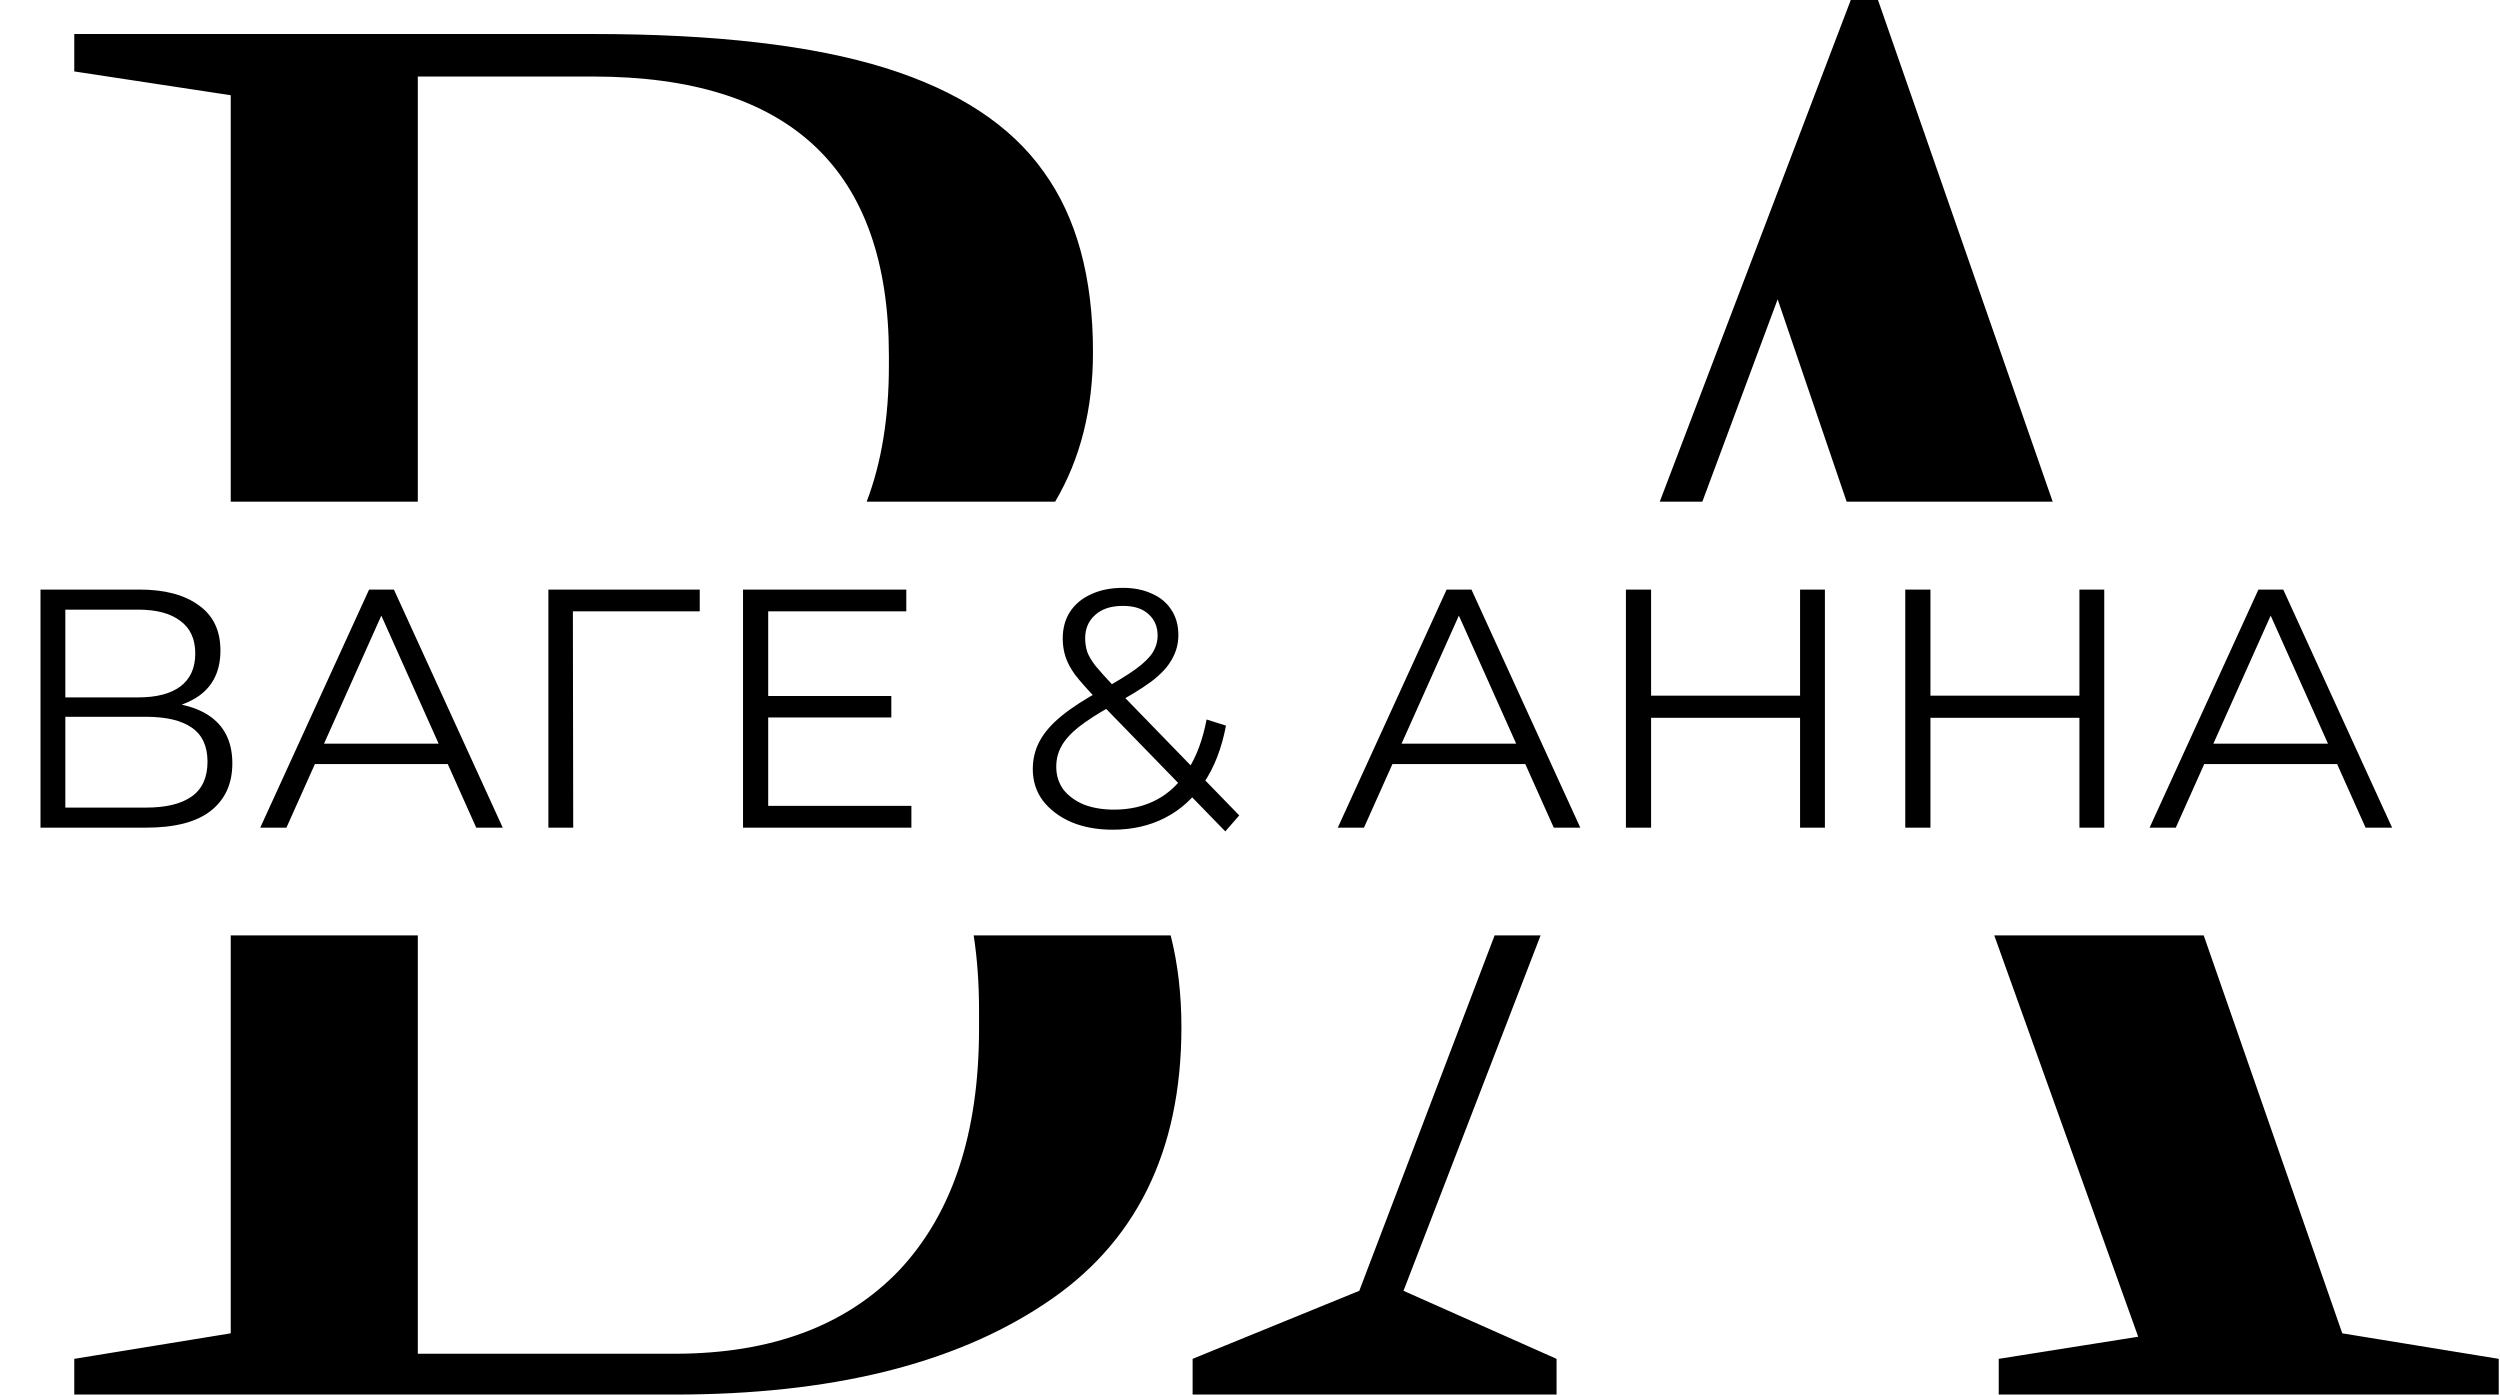
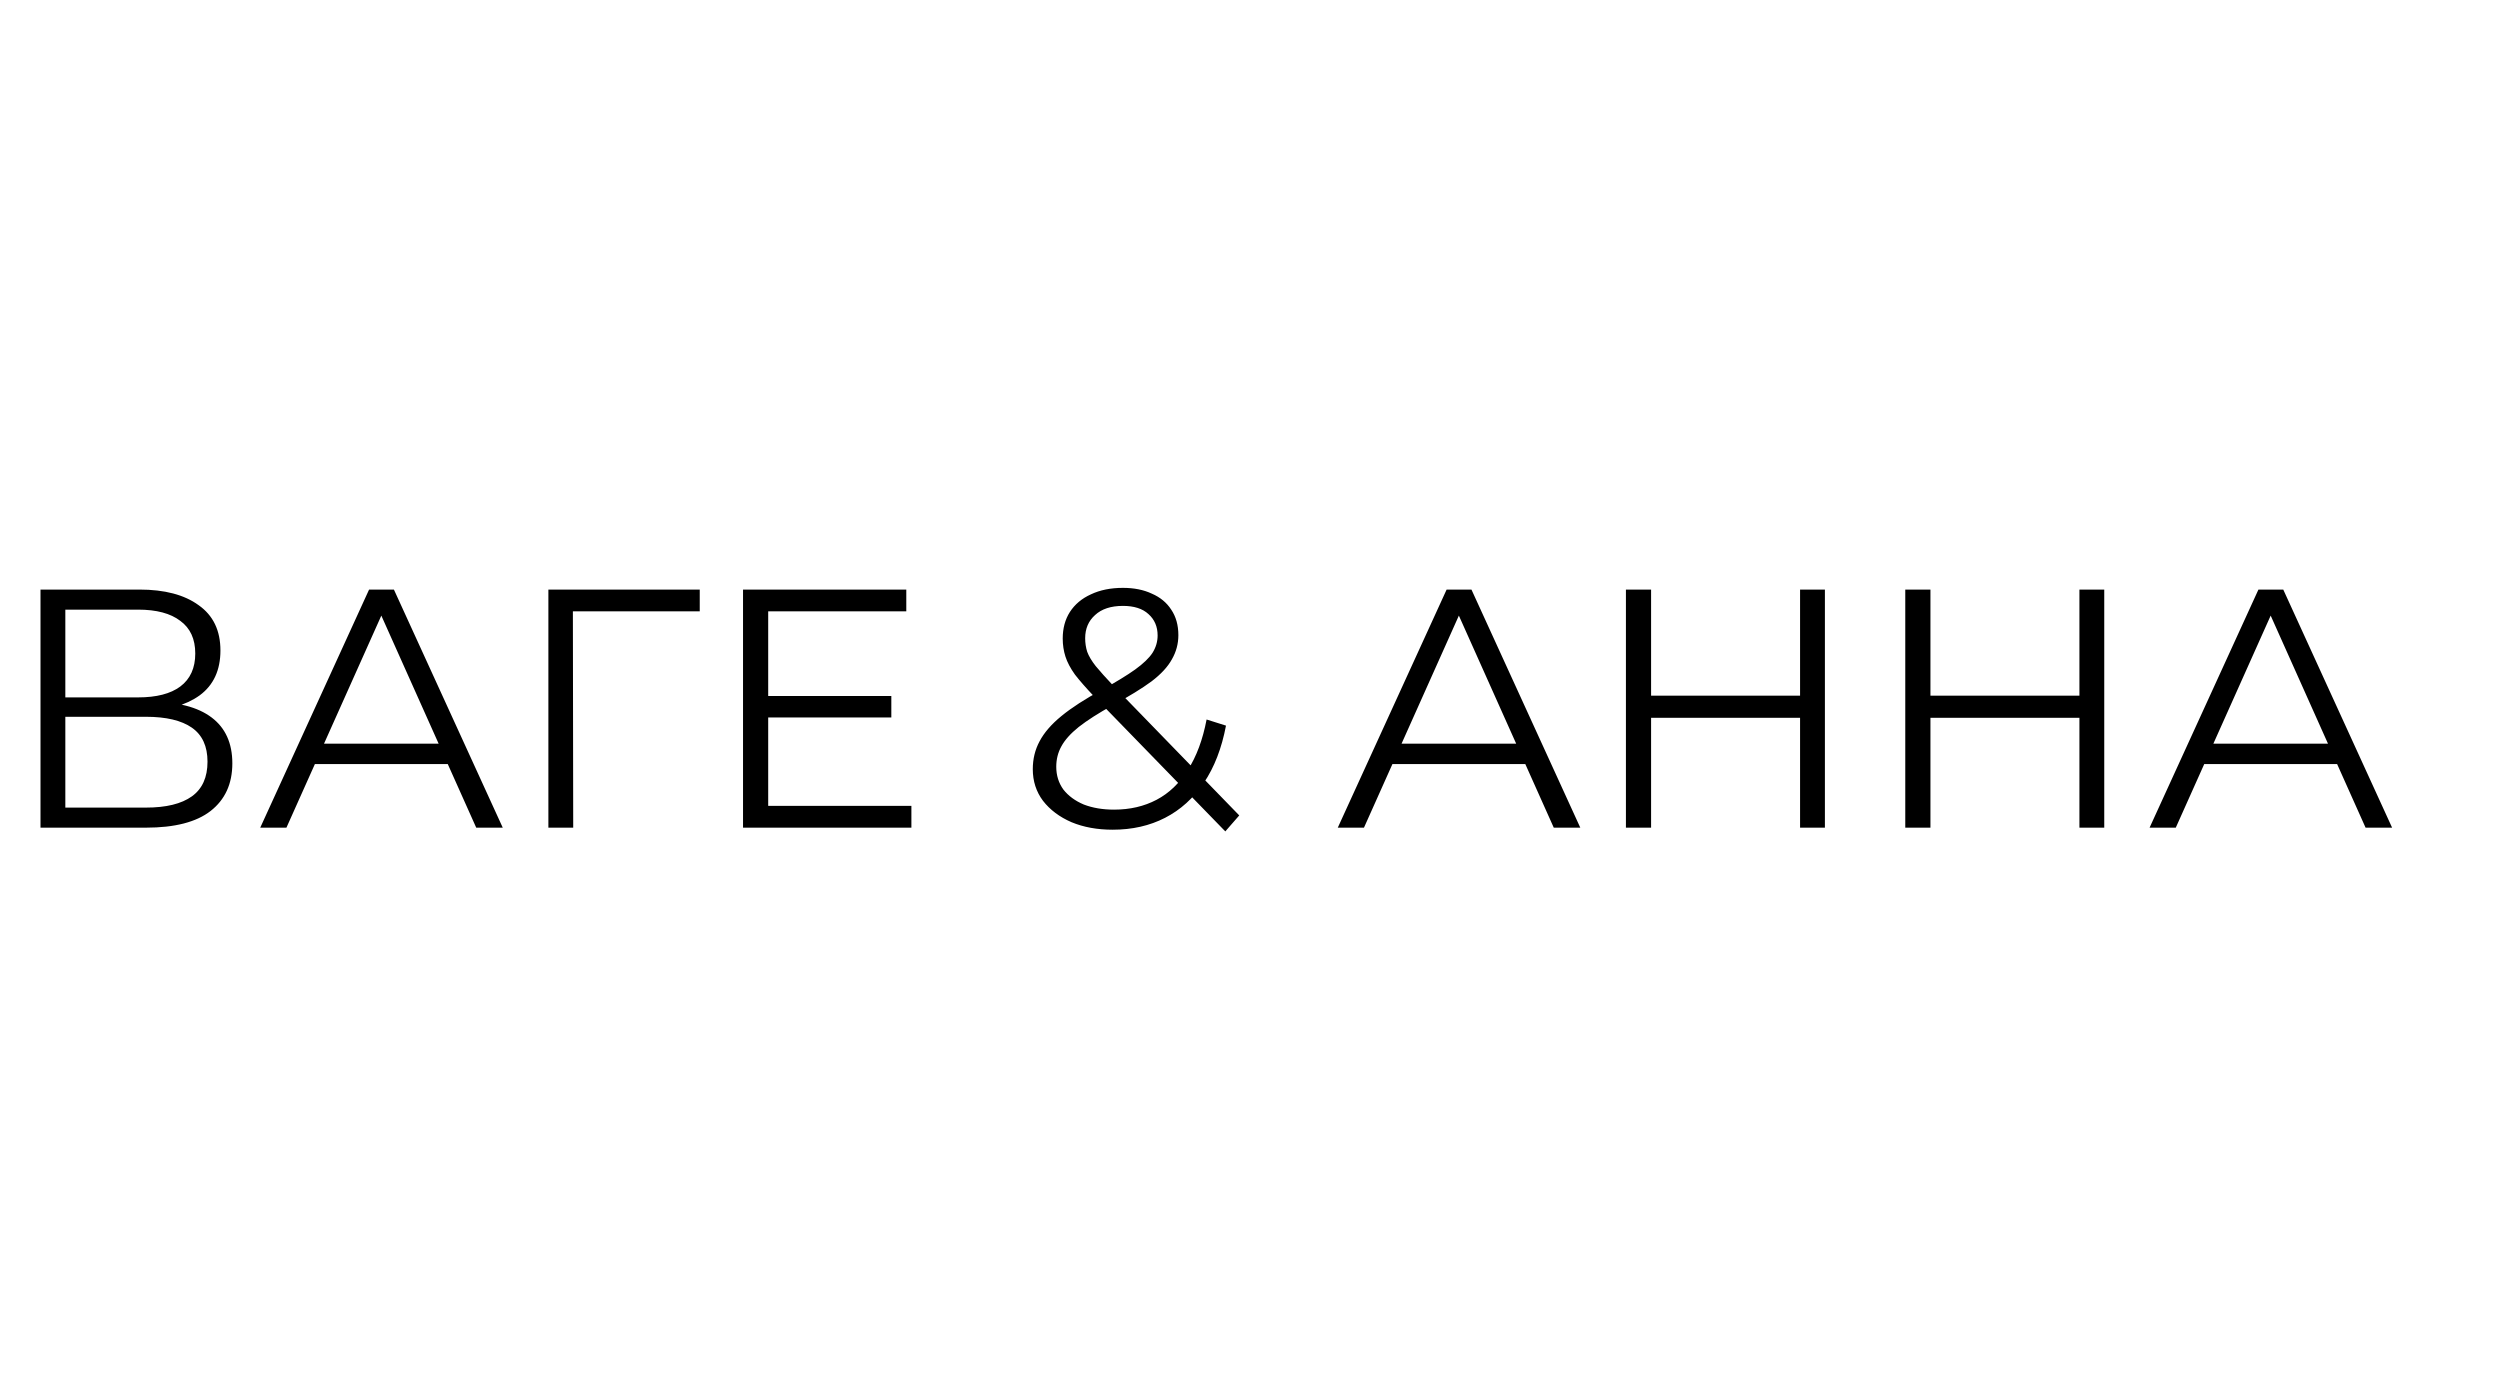
<svg xmlns="http://www.w3.org/2000/svg" width="882" height="492" viewBox="0 0 882 492" fill="none">
-   <path fill-rule="evenodd" clip-rule="evenodd" d="M81.403 470.4L26.203 479.4V492H238.003C292.803 492 336.203 481.4 368.203 460.2C400.603 439 416.803 406.4 416.803 362.4C416.803 350.786 415.541 339.986 413.016 330H343.516C344.774 338.184 345.403 346.984 345.403 356.4V363C345.403 399.8 336.003 428.2 317.203 448.2C298.403 467.8 272.003 477.6 238.003 477.6H147.403V330H81.403V470.4ZM81.403 177V33.6L26.203 25.2V12H209.203C252.403 12 286.803 16 312.403 24C338.003 32 356.603 44.2 368.203 60.6C379.803 76.6 385.603 97.8 385.603 124.2C385.603 144.344 381.151 161.944 372.247 177H305.754C310.987 163.312 313.603 147.312 313.603 129V125.4C313.603 59.8 278.803 27 209.203 27H147.403V177H81.403ZM527.303 330L479.555 455.4L420.755 479.4V492H549.155V479.4L495.155 455.4L543.523 330H527.303ZM703.57 330L754.355 471.6L705.155 479.4V492H881.555V479.4L826.355 470.4L777.465 330H703.57ZM724.189 177L662.555 0H652.955L585.559 177H600.583L627.155 105.6L651.496 177H724.189Z" fill="black" />
  <path d="M14.289 292V208H49.209C58.089 208 65.049 209.84 70.089 213.52C75.209 217.12 77.769 222.44 77.769 229.48C77.769 236.44 75.329 241.72 70.449 245.32C65.569 248.84 59.169 250.6 51.249 250.6L53.289 247.6C62.649 247.6 69.769 249.44 74.649 253.12C79.529 256.8 81.969 262.2 81.969 269.32C81.969 276.52 79.409 282.12 74.289 286.12C69.249 290.04 61.649 292 51.489 292H14.289ZM23.049 284.92H51.489C58.609 284.92 64.009 283.6 67.689 280.96C71.369 278.32 73.209 274.24 73.209 268.72C73.209 263.28 71.369 259.28 67.689 256.72C64.009 254.16 58.609 252.88 51.489 252.88H23.049V284.92ZM23.049 246.04H48.729C55.209 246.04 60.169 244.76 63.609 242.2C67.129 239.56 68.889 235.68 68.889 230.56C68.889 225.44 67.129 221.6 63.609 219.04C60.169 216.4 55.209 215.08 48.729 215.08H23.049V246.04ZM91.812 292L130.212 208H138.972L177.372 292H168.012L132.732 213.16H136.332L101.052 292H91.812ZM106.932 269.56L109.572 262.36H158.412L161.052 269.56H106.932ZM193.469 292V208H246.869V215.68H199.829L202.109 213.4L202.229 292H193.469ZM270.06 245.56H314.46V253.12H270.06V245.56ZM271.02 284.32H321.54V292H262.14V208H319.74V215.68H271.02V284.32ZM392.568 292.72C387.128 292.72 382.288 291.84 378.048 290.08C373.808 288.24 370.448 285.72 367.968 282.52C365.568 279.32 364.368 275.6 364.368 271.36C364.368 267.76 365.168 264.48 366.768 261.52C368.368 258.48 370.928 255.52 374.448 252.64C378.048 249.68 382.808 246.6 388.728 243.4C393.768 240.6 397.688 238.2 400.488 236.2C403.368 234.12 405.408 232.16 406.608 230.32C407.808 228.4 408.408 226.36 408.408 224.2C408.408 221.08 407.328 218.56 405.168 216.64C403.088 214.72 400.088 213.76 396.168 213.76C391.928 213.76 388.648 214.84 386.328 217C384.008 219.08 382.848 221.8 382.848 225.16C382.848 226.84 383.088 228.44 383.568 229.96C384.128 231.48 385.128 233.16 386.568 235C388.088 236.84 390.168 239.16 392.808 241.96L437.208 287.68L432.288 293.32L385.968 245.68C383.168 242.72 380.928 240.16 379.248 238C377.648 235.76 376.528 233.64 375.888 231.64C375.248 229.64 374.928 227.52 374.928 225.28C374.928 221.68 375.768 218.56 377.448 215.92C379.208 213.2 381.688 211.12 384.888 209.68C388.088 208.16 391.848 207.4 396.168 207.4C400.088 207.4 403.488 208.08 406.368 209.44C409.328 210.72 411.608 212.6 413.208 215.08C414.888 217.56 415.728 220.56 415.728 224.08C415.728 227.12 414.968 229.96 413.448 232.6C412.008 235.24 409.608 237.84 406.248 240.4C402.888 242.88 398.328 245.68 392.568 248.8C387.528 251.6 383.528 254.16 380.568 256.48C377.688 258.8 375.648 261.08 374.448 263.32C373.248 265.48 372.648 267.88 372.648 270.52C372.648 273.56 373.488 276.24 375.168 278.56C376.928 280.8 379.328 282.56 382.368 283.84C385.488 285.04 389.048 285.64 393.048 285.64C398.648 285.64 403.648 284.48 408.048 282.16C412.448 279.84 416.128 276.32 419.088 271.6C422.128 266.88 424.328 260.96 425.688 253.84L432.528 256C431.008 264 428.408 270.72 424.728 276.16C421.048 281.6 416.488 285.72 411.048 288.52C405.608 291.32 399.448 292.72 392.568 292.72ZM471.968 292L510.368 208H519.128L557.528 292H548.168L512.888 213.16H516.488L481.208 292H471.968ZM487.088 269.56L489.728 262.36H538.568L541.208 269.56H487.088ZM635.065 208H643.825V292H635.065V208ZM582.505 292H573.625V208H582.505V292ZM635.905 253.24H581.545V245.44H635.905V253.24ZM733.62 208H742.38V292H733.62V208ZM681.06 292H672.18V208H681.06V292ZM734.46 253.24H680.1V245.44H734.46V253.24ZM758.374 292L796.774 208H805.534L843.934 292H834.574L799.294 213.16H802.894L767.614 292H758.374ZM773.494 269.56L776.134 262.36H824.974L827.614 269.56H773.494Z" fill="black" />
</svg>